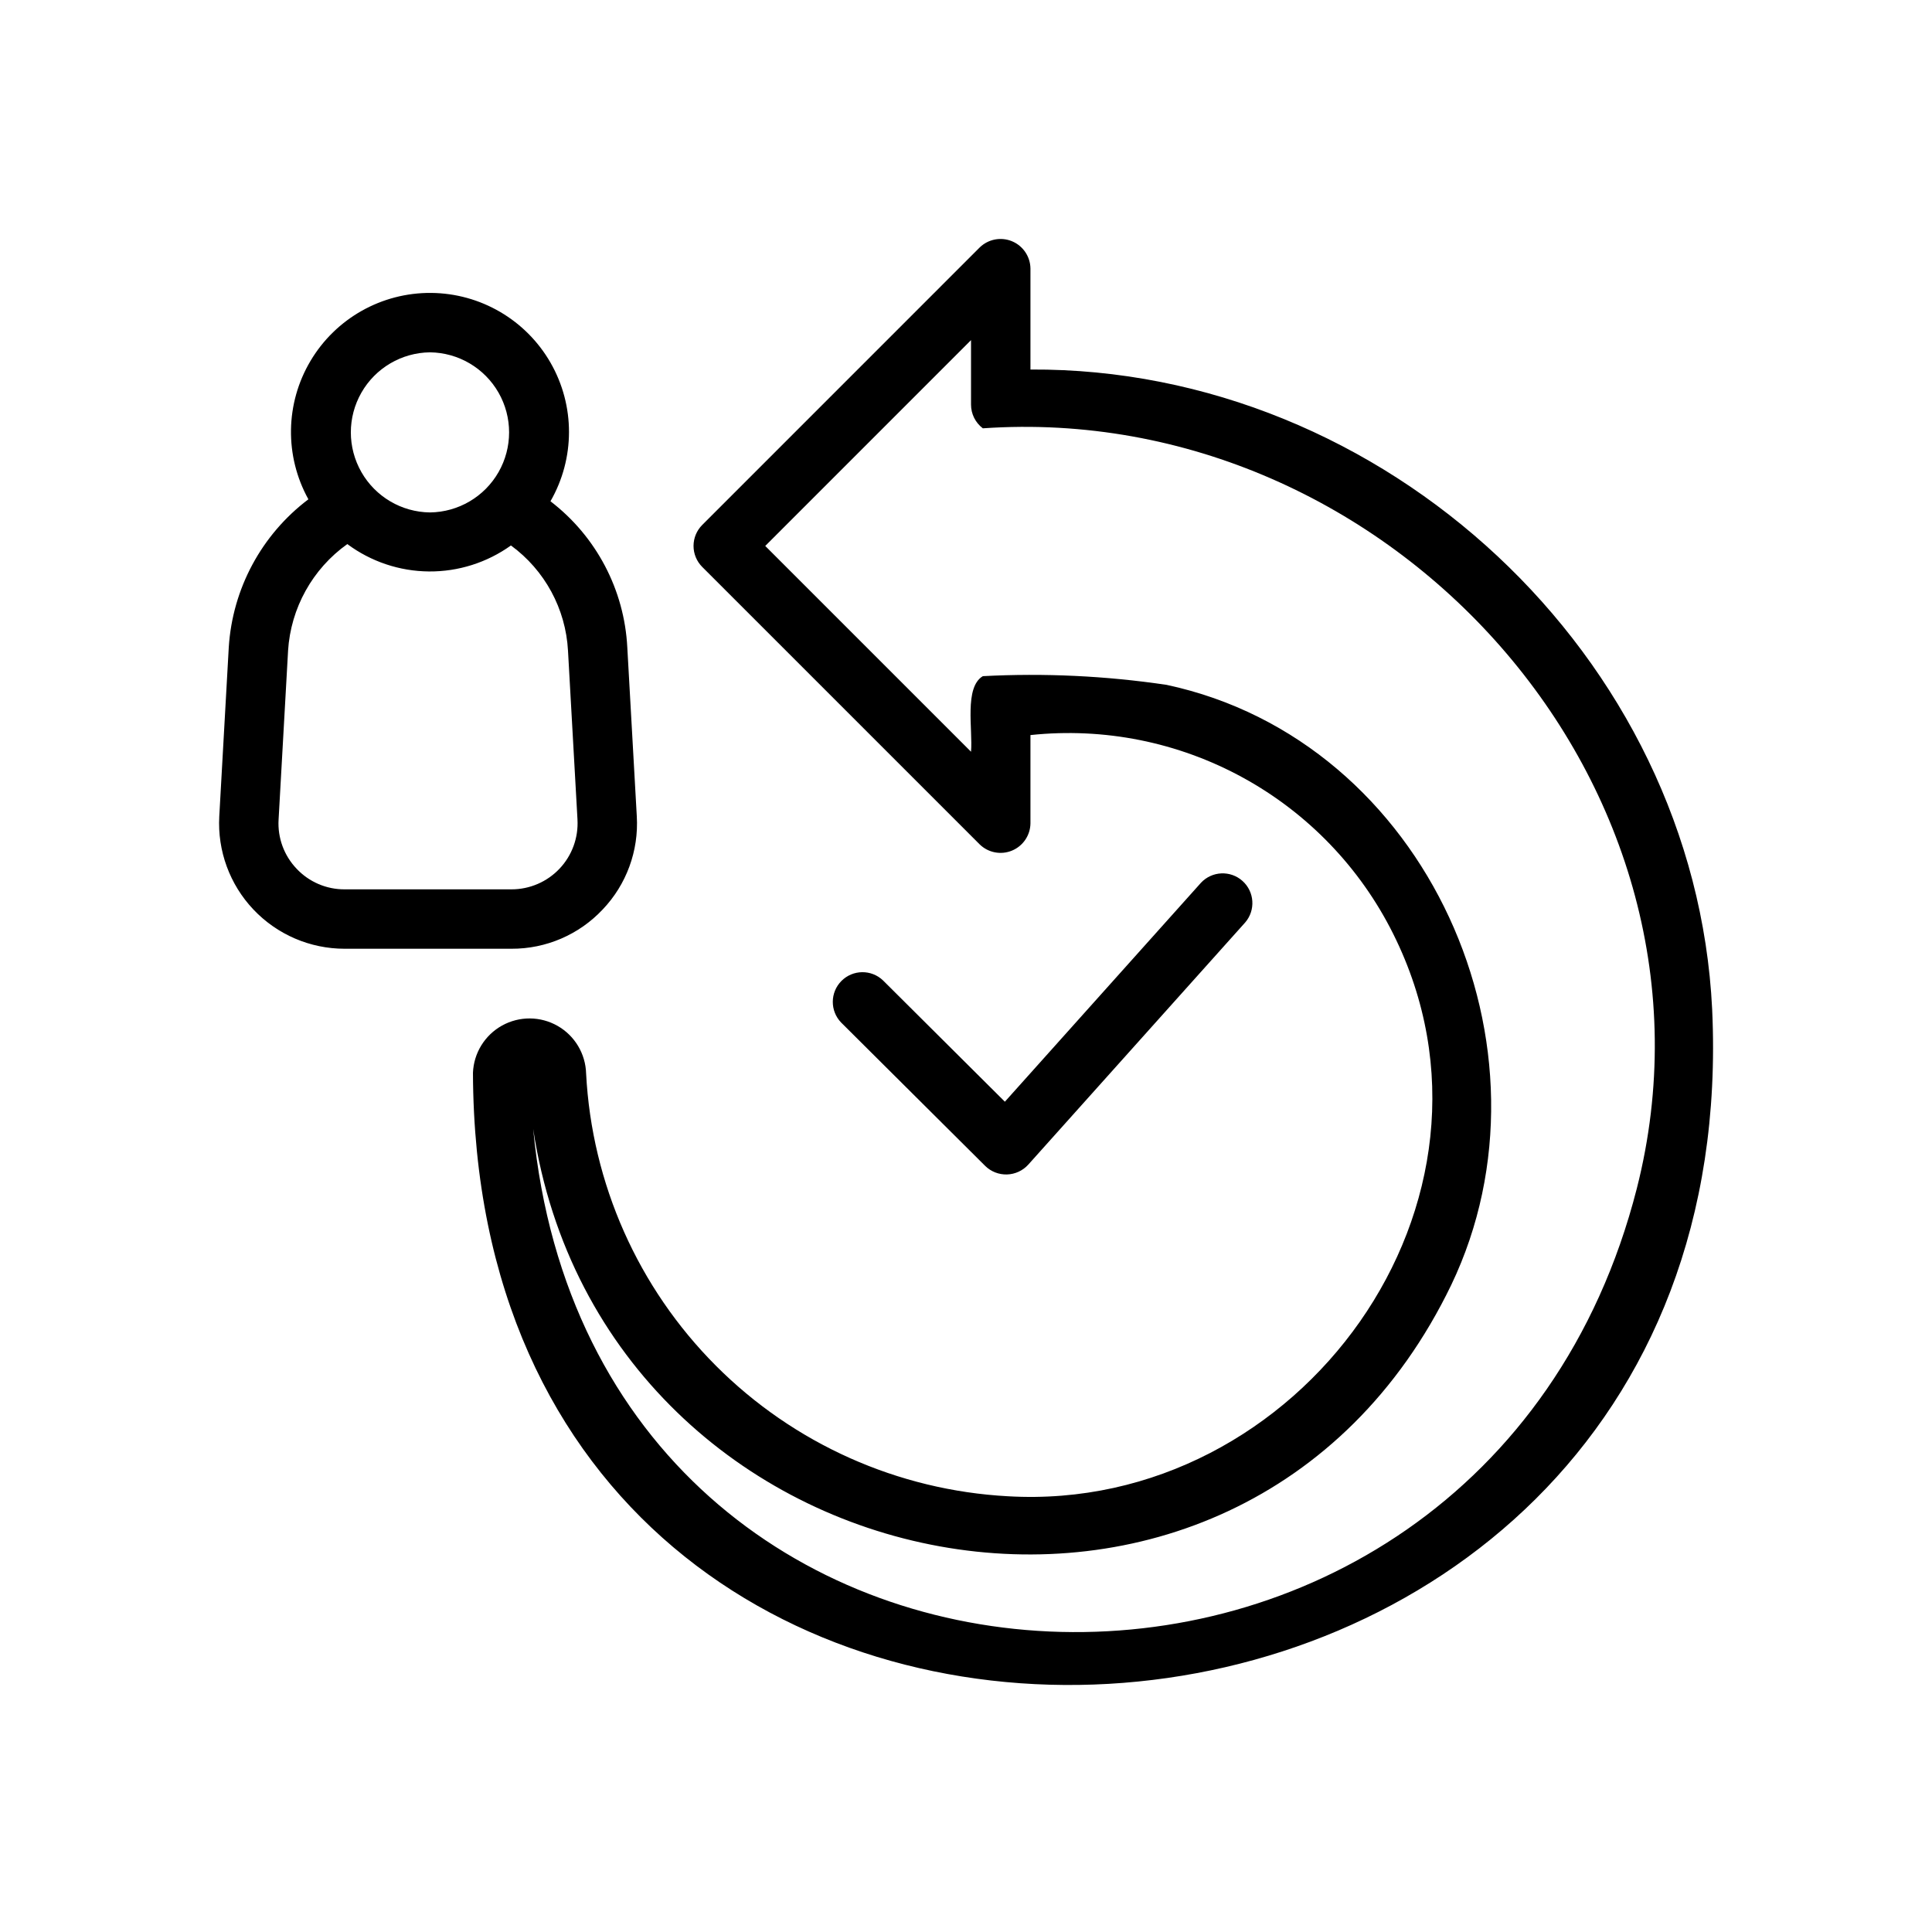
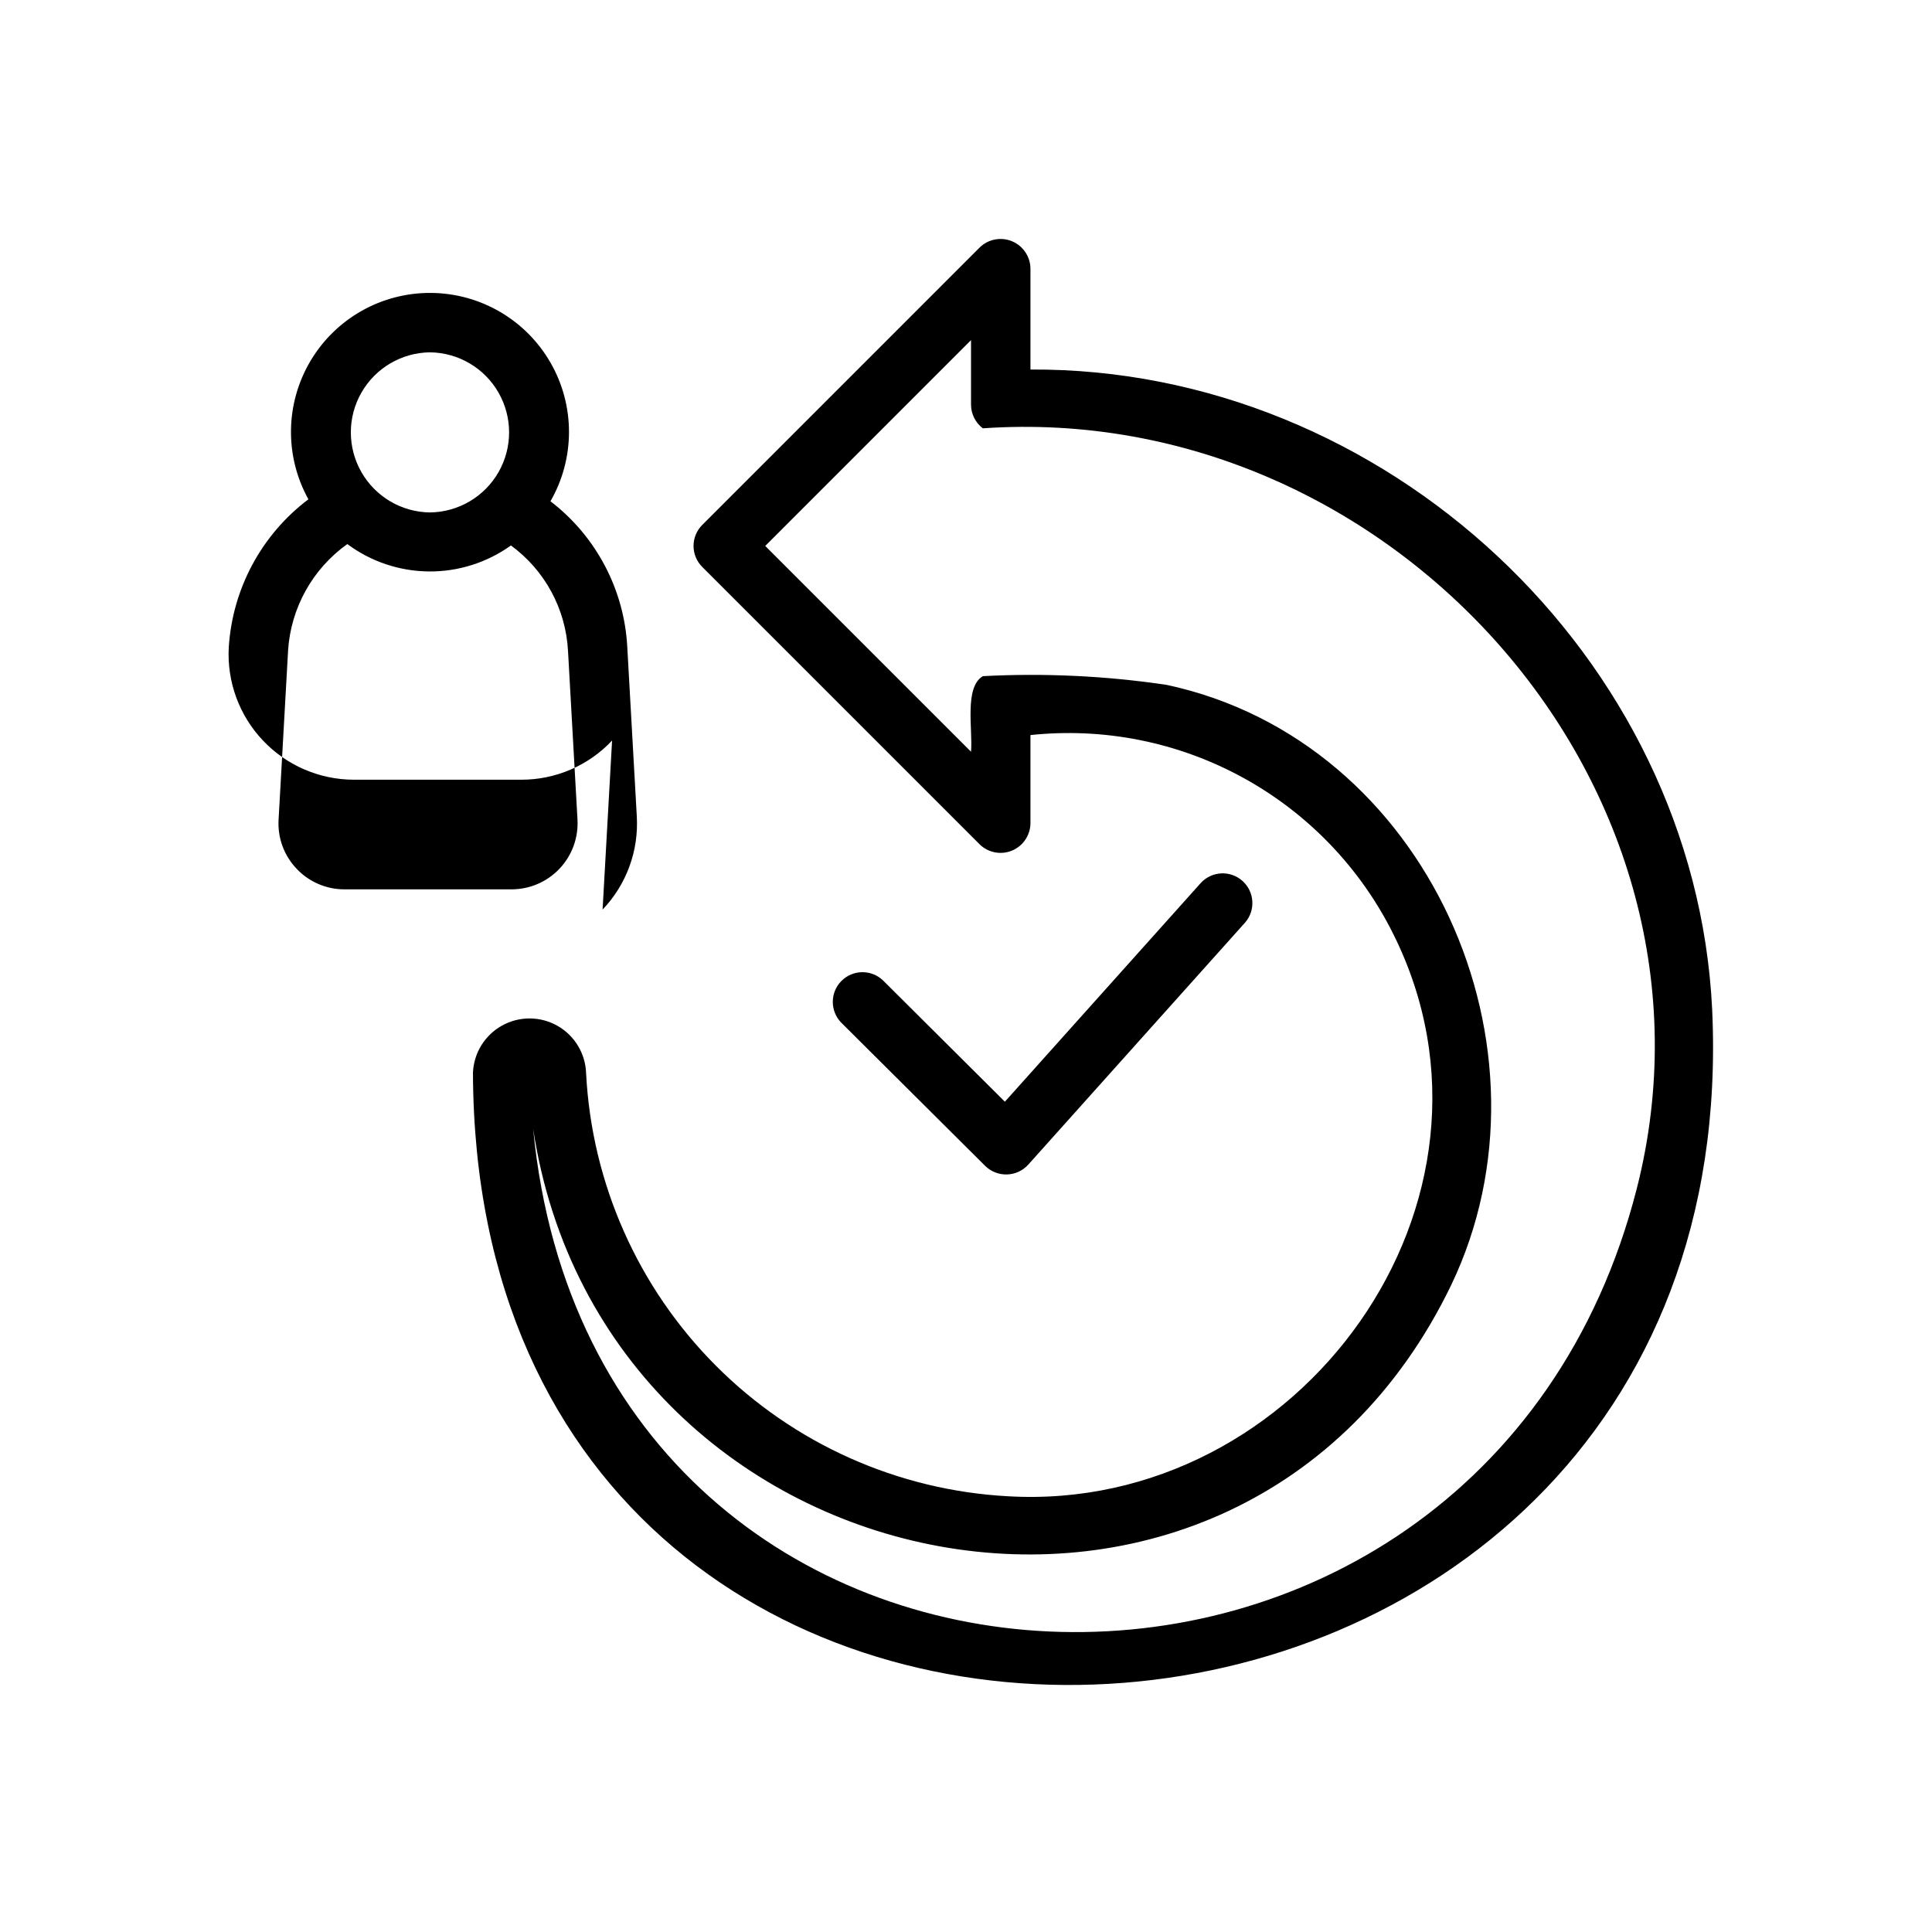
<svg xmlns="http://www.w3.org/2000/svg" fill="#000000" width="800px" height="800px" version="1.1" viewBox="144 144 512 512">
-   <path d="m597.74 411.48c-4.551-93.637-86.922-170.09-180.66-169.55v-26.797c-0.051-3.16-1.973-5.988-4.891-7.199-2.922-1.211-6.281-0.566-8.547 1.633l-73.539 73.547c-1.477 1.477-2.309 3.477-2.309 5.566 0 2.086 0.832 4.09 2.309 5.566l73.539 73.539c2.266 2.199 5.625 2.844 8.547 1.633s4.844-4.039 4.891-7.199v-23.418c19.484-2.07 39.137 1.867 56.32 11.285 17.184 9.414 31.078 23.863 39.816 41.398 35.352 70.758-24.82 153.54-102.11 149.04-29.176-1.582-56.73-13.898-77.371-34.582-20.637-20.684-32.891-48.27-34.41-77.445-0.141-5.238-3.004-10.023-7.555-12.625-4.551-2.598-10.129-2.633-14.711-0.094-4.586 2.543-7.512 7.289-7.719 12.527 0.812 229.32 338.86 208.12 328.4-16.828zm-19.957 47.445c-41.645 163.12-276.02 155.31-292.49-15.762 18.781 123.91 187.34 157.31 243.3 41.363 29.906-62.453-6.18-144.23-75.465-159.04v0.004c-16.105-2.387-32.41-3.156-48.668-2.301-4.981 2.965-2.625 14.156-3.129 20.027l-54.535-54.535 54.535-54.543v17.09c0 2.469 1.16 4.793 3.129 6.281 107.99-7.484 200.38 94.887 173.32 201.42zm-172.7-5.949-38.172-37.992c-2.977-3.082-2.945-7.981 0.078-11.023 3.023-3.039 7.926-3.102 11.023-0.137l32.289 32.141 51.961-58.012h-0.004c2.926-3.133 7.82-3.356 11.012-0.496 3.195 2.859 3.516 7.75 0.723 11l-57.496 64.188c-1.449 1.598-3.484 2.535-5.637 2.598-2.156 0.062-4.242-0.754-5.781-2.266zm-101.39-67.926c6.32-6.621 9.602-15.57 9.066-24.707l-2.516-44.758c-0.777-15.277-8.223-29.441-20.363-38.742 6.531-11.352 6.547-25.32 0.035-36.688-6.512-11.367-18.566-18.418-31.664-18.527-13.098-0.105-25.27 6.75-31.961 18.012-6.695 11.258-6.91 25.223-0.562 36.68-12.422 9.375-20.129 23.711-21.102 39.242l-2.516 44.797c-0.5 9.121 2.773 18.047 9.055 24.68 6.281 6.633 15.012 10.391 24.148 10.391h44.242c9.137 0.039 17.879-3.723 24.137-10.379zm-45.746-147.68c7.519 0.09 14.434 4.152 18.168 10.68 3.734 6.527 3.734 14.543 0 21.074-3.738 6.527-10.648 10.59-18.168 10.676-7.523-0.086-14.434-4.148-18.168-10.68-3.738-6.527-3.738-14.543 0-21.07 3.734-6.527 10.648-10.59 18.168-10.68zm-35.348 136.85c-3.324-3.481-5.055-8.188-4.773-12.992l2.516-44.773h-0.004c0.707-11.309 6.477-21.695 15.703-28.27 6.258 4.648 13.828 7.191 21.621 7.258 7.793 0.066 15.406-2.348 21.742-6.887 8.973 6.555 14.523 16.797 15.121 27.891l2.516 44.766h-0.004c0.27 4.805-1.453 9.508-4.762 13.004-3.309 3.492-7.906 5.473-12.719 5.469h-44.242c-4.812 0.02-9.418-1.957-12.715-5.465z" />
+   <path d="m597.74 411.48c-4.551-93.637-86.922-170.09-180.66-169.55v-26.797c-0.051-3.16-1.973-5.988-4.891-7.199-2.922-1.211-6.281-0.566-8.547 1.633l-73.539 73.547c-1.477 1.477-2.309 3.477-2.309 5.566 0 2.086 0.832 4.09 2.309 5.566l73.539 73.539c2.266 2.199 5.625 2.844 8.547 1.633s4.844-4.039 4.891-7.199v-23.418c19.484-2.07 39.137 1.867 56.32 11.285 17.184 9.414 31.078 23.863 39.816 41.398 35.352 70.758-24.82 153.54-102.11 149.04-29.176-1.582-56.73-13.898-77.371-34.582-20.637-20.684-32.891-48.27-34.41-77.445-0.141-5.238-3.004-10.023-7.555-12.625-4.551-2.598-10.129-2.633-14.711-0.094-4.586 2.543-7.512 7.289-7.719 12.527 0.812 229.32 338.86 208.12 328.4-16.828zm-19.957 47.445c-41.645 163.12-276.02 155.31-292.49-15.762 18.781 123.91 187.34 157.31 243.3 41.363 29.906-62.453-6.18-144.23-75.465-159.04v0.004c-16.105-2.387-32.41-3.156-48.668-2.301-4.981 2.965-2.625 14.156-3.129 20.027l-54.535-54.535 54.535-54.543v17.09c0 2.469 1.16 4.793 3.129 6.281 107.99-7.484 200.38 94.887 173.32 201.42zm-172.7-5.949-38.172-37.992c-2.977-3.082-2.945-7.981 0.078-11.023 3.023-3.039 7.926-3.102 11.023-0.137l32.289 32.141 51.961-58.012h-0.004c2.926-3.133 7.82-3.356 11.012-0.496 3.195 2.859 3.516 7.75 0.723 11l-57.496 64.188c-1.449 1.598-3.484 2.535-5.637 2.598-2.156 0.062-4.242-0.754-5.781-2.266zm-101.39-67.926c6.32-6.621 9.602-15.57 9.066-24.707l-2.516-44.758c-0.777-15.277-8.223-29.441-20.363-38.742 6.531-11.352 6.547-25.32 0.035-36.688-6.512-11.367-18.566-18.418-31.664-18.527-13.098-0.105-25.27 6.75-31.961 18.012-6.695 11.258-6.91 25.223-0.562 36.68-12.422 9.375-20.129 23.711-21.102 39.242c-0.5 9.121 2.773 18.047 9.055 24.68 6.281 6.633 15.012 10.391 24.148 10.391h44.242c9.137 0.039 17.879-3.723 24.137-10.379zm-45.746-147.68c7.519 0.09 14.434 4.152 18.168 10.68 3.734 6.527 3.734 14.543 0 21.074-3.738 6.527-10.648 10.59-18.168 10.676-7.523-0.086-14.434-4.148-18.168-10.68-3.738-6.527-3.738-14.543 0-21.07 3.734-6.527 10.648-10.59 18.168-10.68zm-35.348 136.85c-3.324-3.481-5.055-8.188-4.773-12.992l2.516-44.773h-0.004c0.707-11.309 6.477-21.695 15.703-28.27 6.258 4.648 13.828 7.191 21.621 7.258 7.793 0.066 15.406-2.348 21.742-6.887 8.973 6.555 14.523 16.797 15.121 27.891l2.516 44.766h-0.004c0.27 4.805-1.453 9.508-4.762 13.004-3.309 3.492-7.906 5.473-12.719 5.469h-44.242c-4.812 0.02-9.418-1.957-12.715-5.465z" />
</svg>